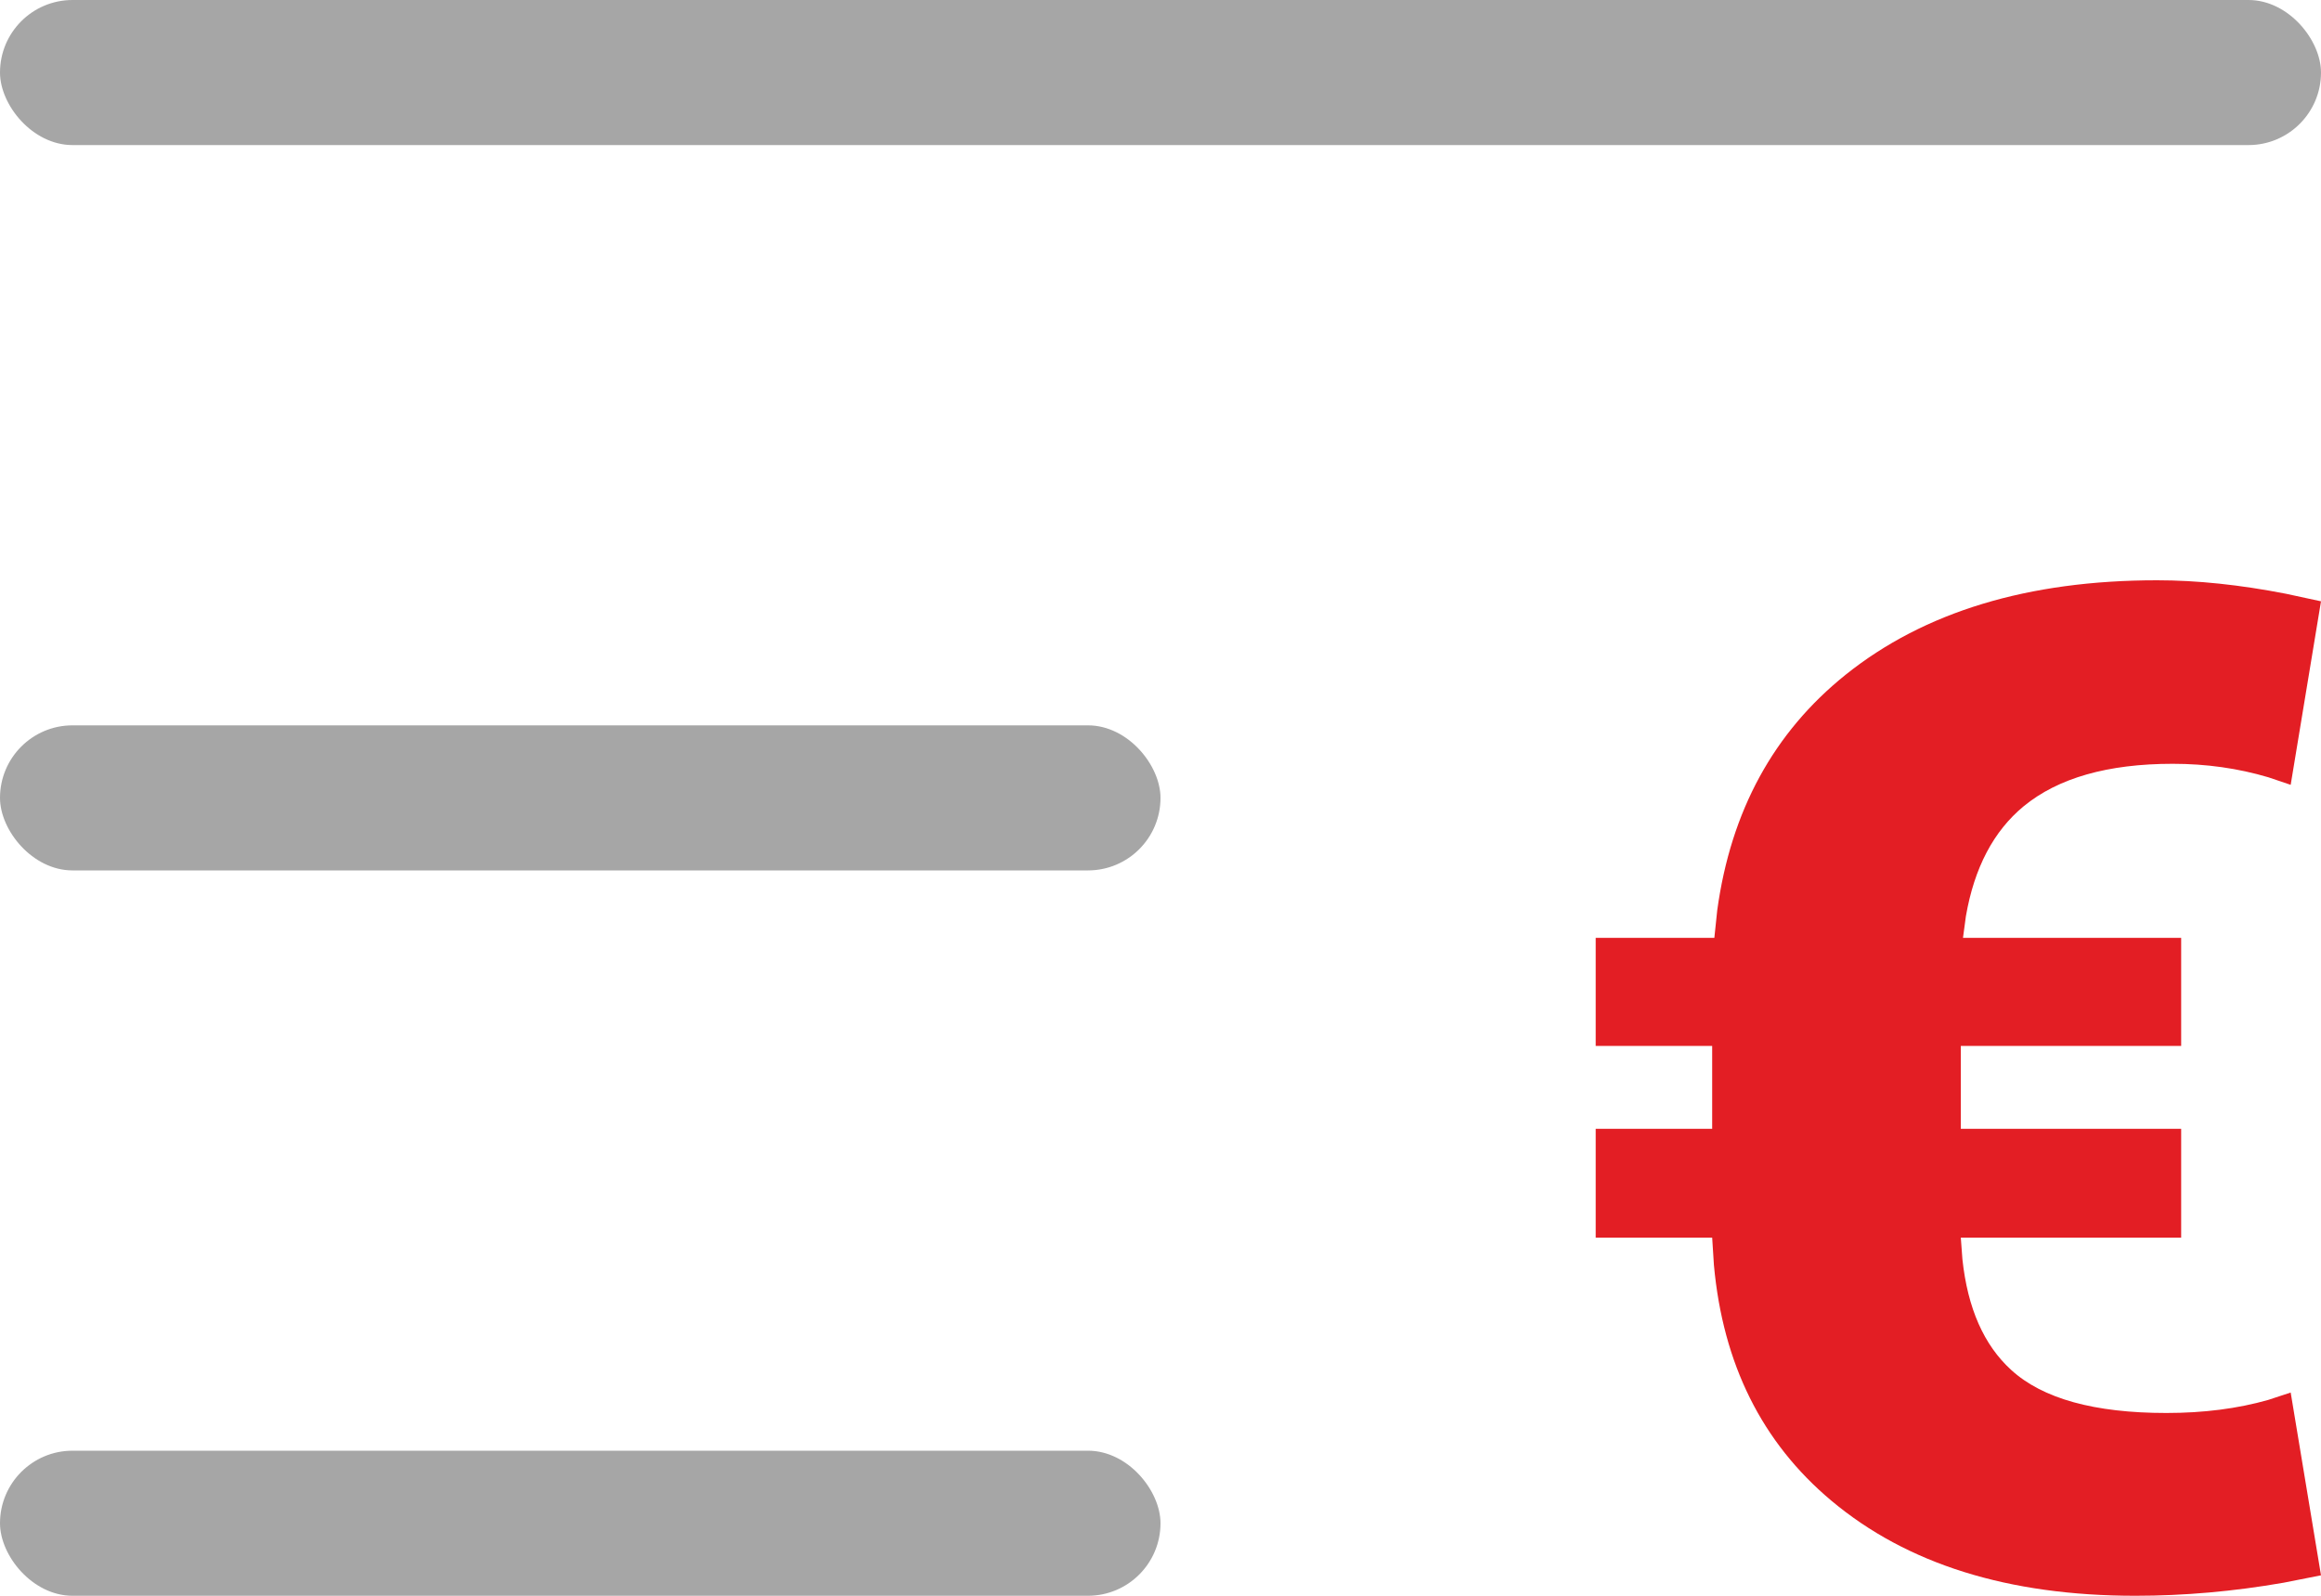
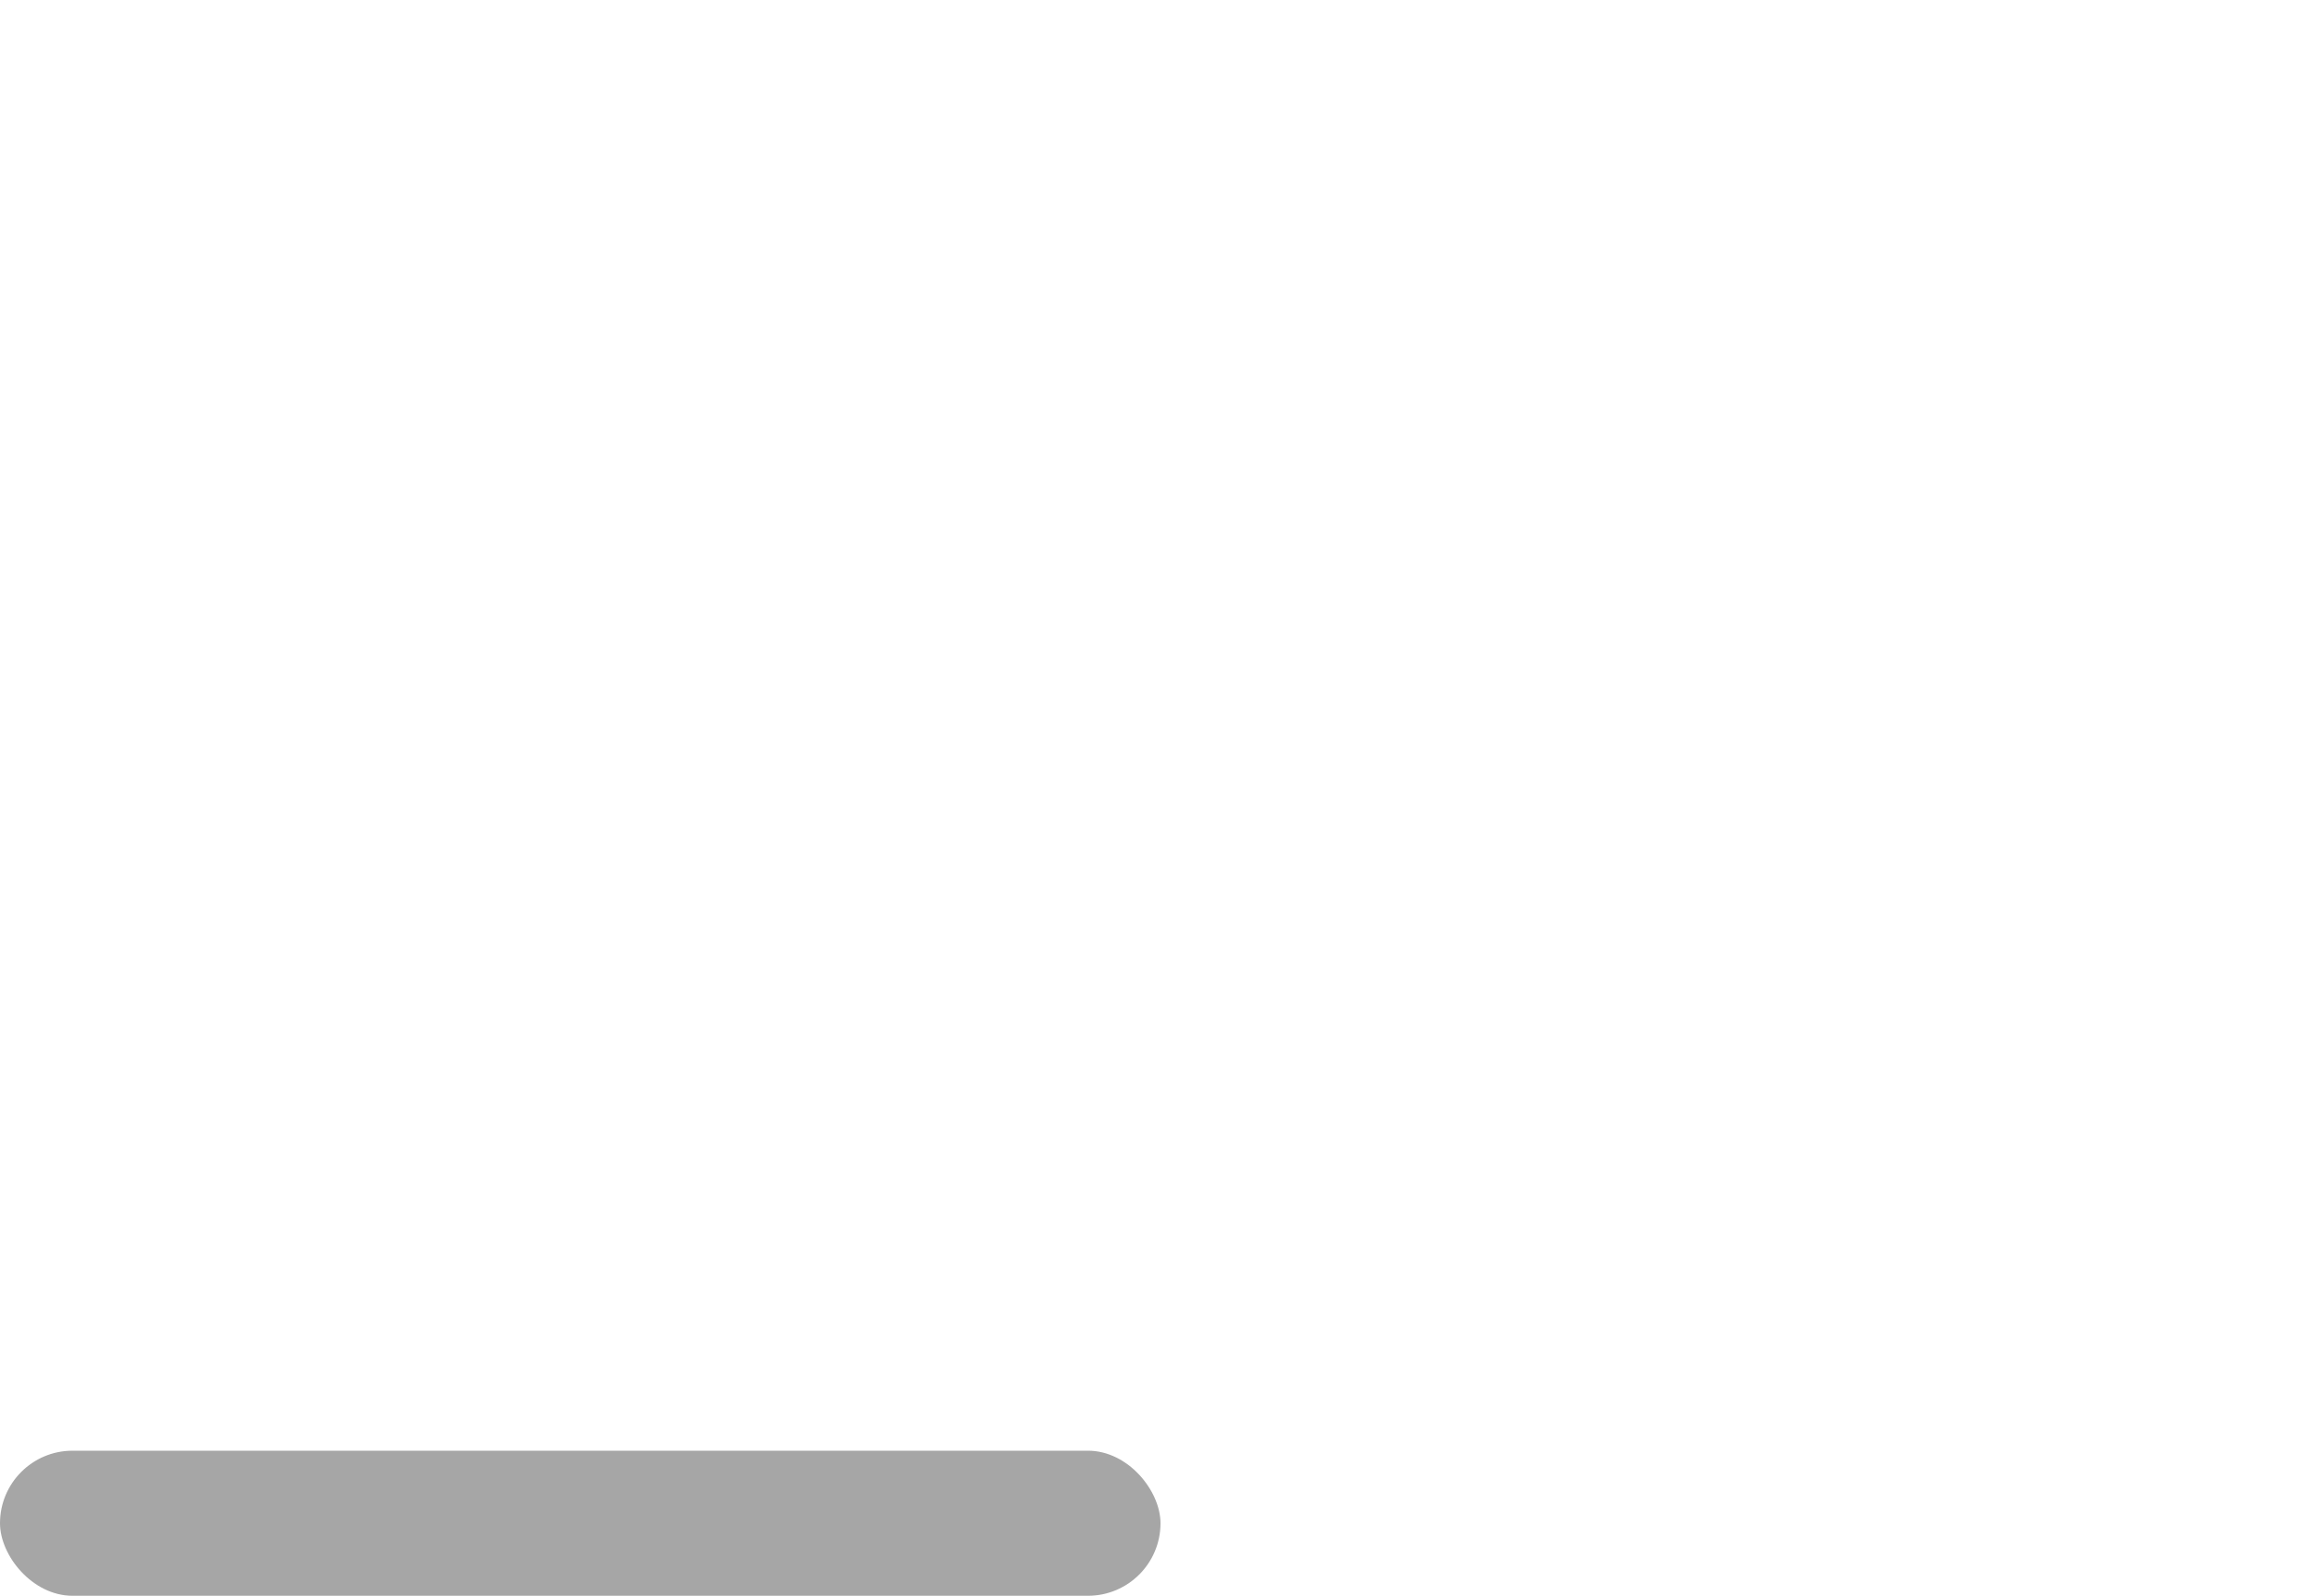
<svg xmlns="http://www.w3.org/2000/svg" width="16px" height="11px" viewBox="0 0 16 11" version="1.1">
  <title>A29D395D-2D16-4896-9591-5C9FBC1CFE75</title>
  <desc>Created with sketchtool.</desc>
  <g id="Desktop" stroke="none" stroke-width="1" fill="none" fill-rule="evenodd">
    <g id="Homepage-V4" transform="translate(-836, -1897)">
      <g id="Products-/-New-arrivals" transform="translate(208, 1432)">
        <g id="Product-blocks" transform="translate(0, 64)">
          <g id="Product-block-3" transform="translate(600, 0)">
            <g id="Product-/-Buy-more,-price-list" transform="translate(28, 400)">
              <g id="Buy-more,-price-list">
                <g id="ic_buymore" transform="translate(0, 1)">
                  <g id="Group-3" fill="#A6A6A6">
-                     <rect id="Rectangle" x="0" y="0" width="16" height="1" rx="0.5" />
-                     <rect id="Rectangle" x="0" y="5" width="8" height="1" rx="0.5" />
                    <rect id="Rectangle" x="0" y="10" width="8" height="1" rx="0.5" />
                  </g>
-                   <path d="M14.87,4 C15.146,4 15.442,4.031 15.759,4.093 L16,4.145 L15.791,5.41 L15.637,5.358 C15.428,5.296 15.209,5.265 14.978,5.265 C14.53,5.265 14.187,5.363 13.95,5.558 C13.743,5.729 13.61,5.981 13.552,6.316 L13.532,6.465 L15.036,6.465 L15.036,7.21 L13.517,7.21 L13.517,7.781 L15.036,7.781 L15.036,8.531 L13.517,8.531 L13.528,8.68 C13.564,9.018 13.676,9.272 13.865,9.444 C14.081,9.641 14.437,9.74 14.934,9.74 C15.191,9.74 15.425,9.71 15.636,9.65 L15.791,9.599 L16,10.859 L15.742,10.91 C15.398,10.97 15.057,11 14.72,11 C13.843,11 13.145,10.781 12.624,10.344 C12.146,9.943 11.877,9.402 11.815,8.72 L11.803,8.531 L11,8.531 L11,7.781 L11.803,7.781 L11.803,7.21 L11,7.21 L11,6.465 L11.818,6.465 L11.838,6.274 C11.932,5.59 12.227,5.049 12.723,4.651 C13.265,4.217 13.981,4 14.87,4 Z" id="Path" fill="#E31E24" fill-rule="nonzero" />
                </g>
              </g>
            </g>
          </g>
        </g>
      </g>
    </g>
  </g>
</svg>